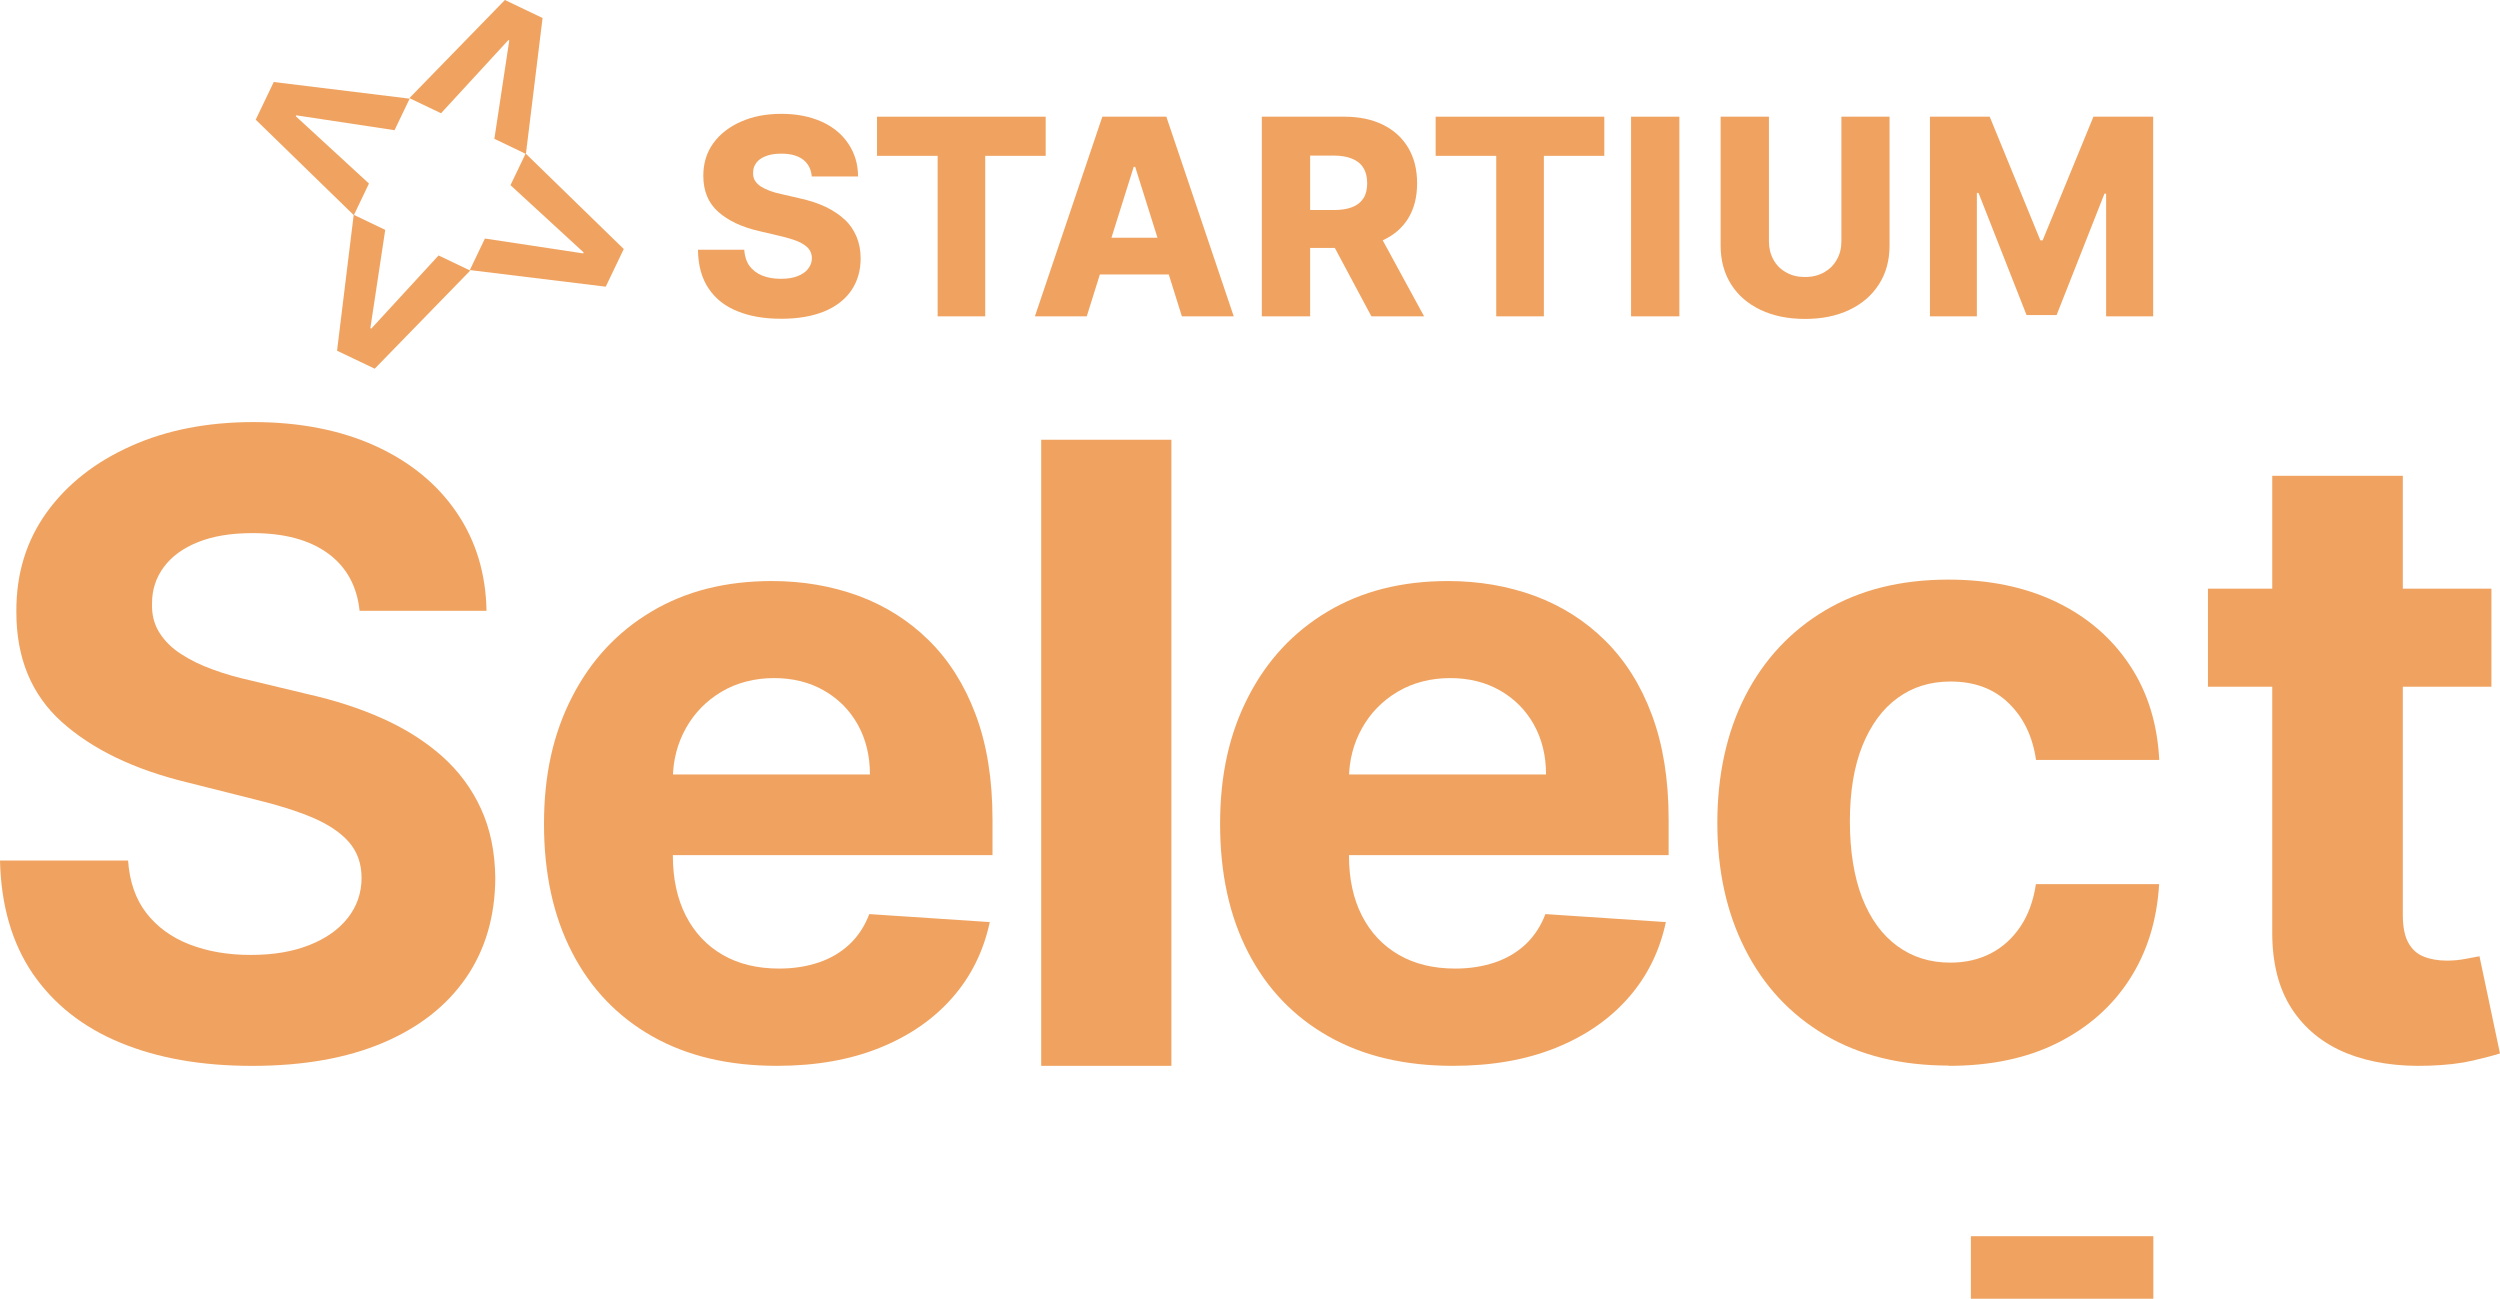
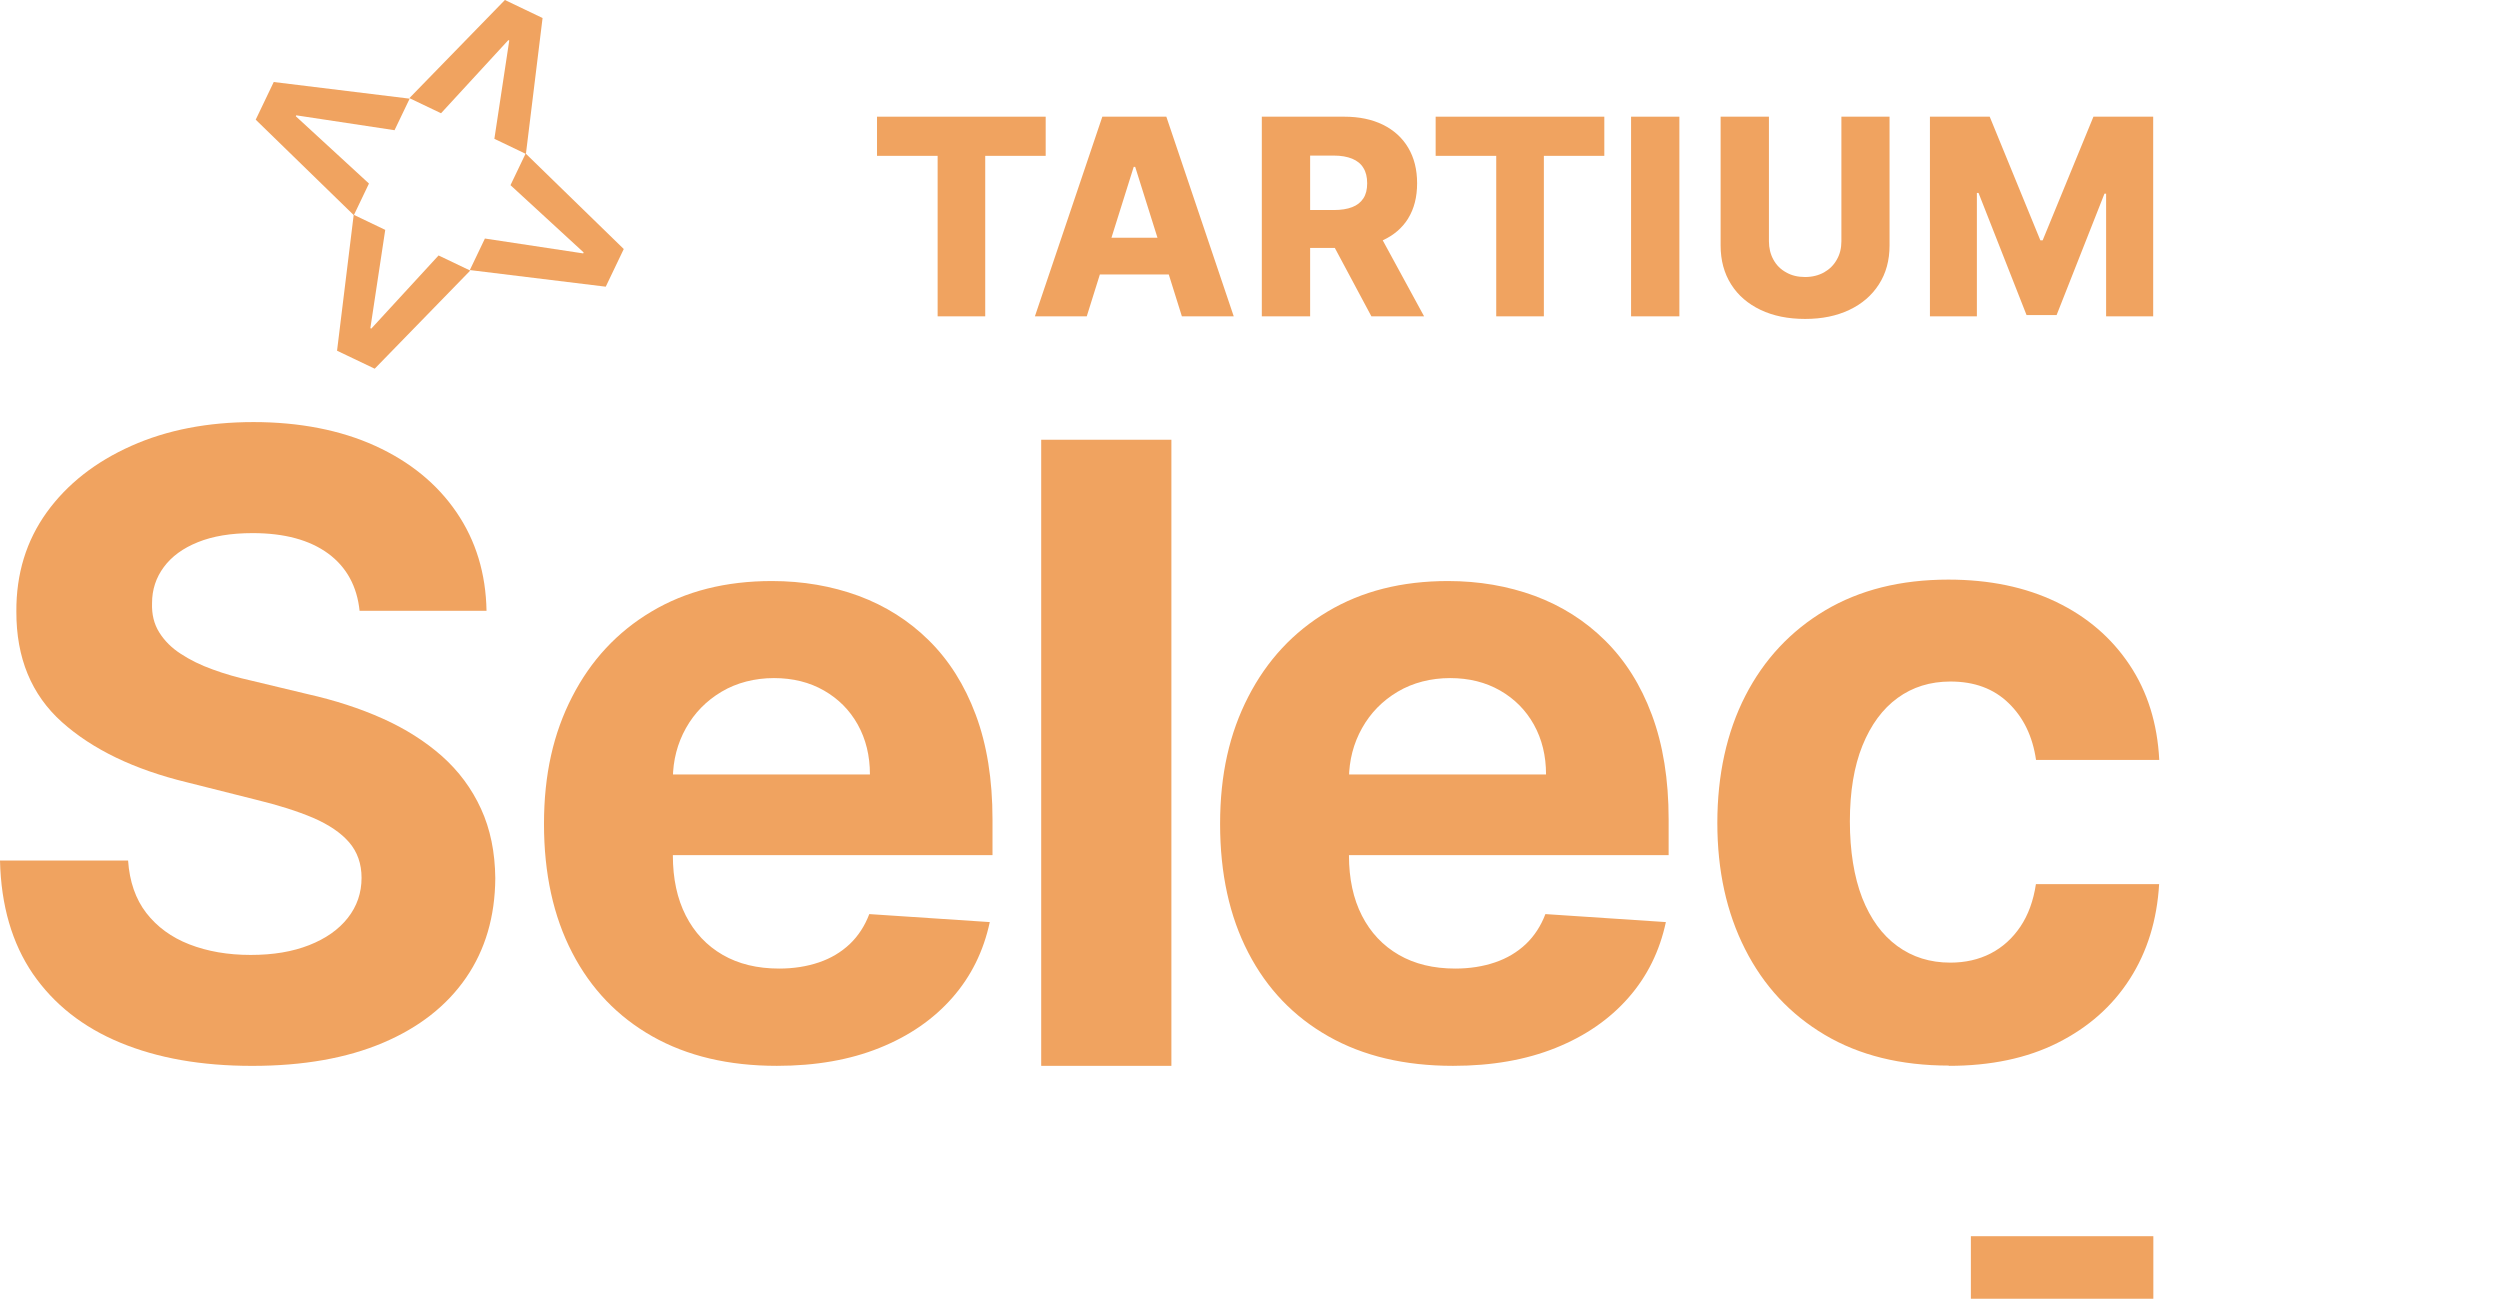
<svg xmlns="http://www.w3.org/2000/svg" width="77" height="40" viewBox="0 0 77 40" fill="none">
-   <path d="M26.02 6.767C25.86 6.616 25.663 6.485 25.431 6.372C25.2 6.263 24.931 6.174 24.625 6.107L24.095 5.985C23.956 5.956 23.83 5.922 23.717 5.88C23.603 5.838 23.511 5.792 23.431 5.742C23.351 5.687 23.292 5.628 23.25 5.557C23.208 5.485 23.191 5.405 23.196 5.313C23.196 5.199 23.229 5.103 23.296 5.014C23.36 4.926 23.456 4.859 23.586 4.809C23.712 4.758 23.876 4.733 24.066 4.733C24.356 4.733 24.578 4.796 24.738 4.918C24.894 5.04 24.982 5.212 25.003 5.435H26.428C26.428 5.052 26.323 4.716 26.129 4.426C25.936 4.136 25.663 3.909 25.31 3.749C24.957 3.59 24.545 3.506 24.07 3.506C23.595 3.506 23.187 3.585 22.826 3.745C22.46 3.905 22.174 4.128 21.968 4.413C21.762 4.699 21.662 5.031 21.662 5.414C21.662 5.88 21.813 6.25 22.12 6.523C22.426 6.796 22.847 6.994 23.376 7.116L24.019 7.267C24.242 7.318 24.427 7.377 24.574 7.435C24.721 7.498 24.826 7.57 24.898 7.65C24.969 7.734 25.003 7.83 25.007 7.948C25.007 8.074 24.965 8.183 24.889 8.28C24.814 8.377 24.704 8.452 24.561 8.507C24.419 8.562 24.25 8.587 24.049 8.587C23.83 8.587 23.637 8.553 23.473 8.486C23.309 8.419 23.179 8.318 23.082 8.188C22.99 8.057 22.935 7.889 22.922 7.692H21.498C21.502 8.171 21.611 8.57 21.825 8.885C22.036 9.201 22.334 9.436 22.716 9.587C23.099 9.743 23.549 9.818 24.061 9.818C24.574 9.818 25.011 9.743 25.377 9.596C25.738 9.448 26.02 9.234 26.213 8.957C26.407 8.679 26.508 8.343 26.508 7.956C26.508 7.709 26.465 7.49 26.381 7.288C26.297 7.091 26.18 6.914 26.02 6.763V6.767Z" fill="#F0A360" />
  <path d="M32.207 3.594H27.012V4.8H28.879V9.743H30.345V4.8H32.207V3.594Z" fill="#F0A360" />
  <path d="M33.952 3.594L31.875 9.743H33.472L33.876 8.453H35.998L36.402 9.743H37.999L35.923 3.594H33.943H33.952ZM34.233 7.322L34.918 5.14H34.964L35.65 7.322H34.233Z" fill="#F0A360" />
  <path d="M43.37 6.729C43.555 6.431 43.647 6.069 43.647 5.645C43.647 5.22 43.555 4.859 43.374 4.552C43.193 4.245 42.933 4.01 42.596 3.842C42.26 3.678 41.865 3.594 41.403 3.594H38.864V9.743H40.352V7.637H41.113L42.239 9.743H43.862L42.588 7.402C42.928 7.246 43.189 7.023 43.374 6.725L43.37 6.729ZM40.352 4.792H41.083C41.306 4.792 41.491 4.825 41.647 4.888C41.798 4.951 41.916 5.044 41.991 5.17C42.071 5.296 42.109 5.452 42.109 5.645C42.109 5.838 42.071 5.989 41.991 6.111C41.911 6.233 41.798 6.322 41.647 6.38C41.495 6.439 41.306 6.469 41.083 6.469H40.352V4.792Z" fill="#F0A360" />
  <path d="M44.218 4.8H46.084V9.743H47.551V4.8H49.413V3.594H44.218V4.8Z" fill="#F0A360" />
  <path d="M51.725 3.594H50.237V9.743H51.725V3.594Z" fill="#F0A360" />
  <path d="M56.715 7.431C56.715 7.641 56.669 7.835 56.572 7.999C56.479 8.167 56.349 8.293 56.181 8.389C56.013 8.482 55.819 8.532 55.597 8.532C55.374 8.532 55.181 8.486 55.013 8.389C54.844 8.297 54.714 8.167 54.622 7.999C54.529 7.83 54.483 7.641 54.483 7.431V3.594H52.995V7.561C52.995 8.02 53.104 8.419 53.319 8.759C53.533 9.1 53.84 9.36 54.227 9.545C54.617 9.73 55.071 9.823 55.597 9.823C56.122 9.823 56.568 9.73 56.959 9.545C57.349 9.36 57.652 9.1 57.87 8.759C58.089 8.419 58.198 8.02 58.198 7.561V3.594H56.715V7.431Z" fill="#F0A360" />
  <path d="M64.478 3.594L62.914 7.402H62.843L61.283 3.594H59.442V9.743H60.888V5.943H60.939L62.418 9.705H63.343L64.818 5.964H64.868V9.743H66.318V3.594H64.478Z" fill="#F0A360" />
  <path d="M11.865 7.082L11.407 10.108L11.436 10.121L13.508 7.868L14.483 8.334L11.541 11.356L10.381 10.802L10.894 6.615L11.869 7.082H11.865Z" fill="#F0A360" />
  <path d="M12.15 4.01L9.124 3.552L9.111 3.581L11.364 5.653L10.898 6.628L7.876 3.686L8.431 2.526L12.617 3.039L12.15 4.014V4.01Z" fill="#F0A360" />
  <path d="M14.937 7.347L17.963 7.805L17.976 7.775L15.723 5.703L16.19 4.728L19.212 7.67L18.657 8.83L14.471 8.318L14.937 7.343V7.347Z" fill="#F0A360" />
  <path d="M15.227 4.274L15.685 1.248L15.656 1.236L13.584 3.488L12.609 3.022L15.551 -0L16.711 0.555L16.198 4.741L15.223 4.274H15.227Z" fill="#F0A360" />
  <path d="M66.323 38.075H60.703V40H66.323V38.075Z" fill="#F0A360" />
  <path d="M11.076 18.82C10.999 18.062 10.677 17.469 10.108 17.049C9.535 16.63 8.761 16.42 7.781 16.42C7.115 16.42 6.554 16.513 6.095 16.699C5.635 16.884 5.288 17.138 5.046 17.465C4.804 17.792 4.683 18.163 4.683 18.574C4.671 18.921 4.743 19.22 4.905 19.478C5.066 19.736 5.288 19.958 5.57 20.139C5.853 20.325 6.179 20.486 6.55 20.619C6.921 20.756 7.317 20.869 7.736 20.962L9.471 21.378C10.31 21.567 11.084 21.817 11.786 22.132C12.488 22.446 13.097 22.834 13.613 23.289C14.129 23.749 14.529 24.286 14.815 24.911C15.101 25.532 15.247 26.246 15.255 27.049C15.247 28.23 14.948 29.251 14.355 30.114C13.762 30.977 12.907 31.647 11.794 32.119C10.681 32.591 9.338 32.829 7.769 32.829C6.199 32.829 4.856 32.591 3.707 32.115C2.553 31.639 1.658 30.929 1.012 29.993C0.371 29.053 0.032 27.892 0 26.504H3.945C3.989 27.149 4.175 27.69 4.505 28.118C4.836 28.545 5.28 28.872 5.832 29.086C6.389 29.303 7.018 29.412 7.72 29.412C8.422 29.412 9.011 29.311 9.523 29.11C10.035 28.908 10.431 28.63 10.713 28.271C10.995 27.912 11.136 27.5 11.136 27.037C11.136 26.605 11.007 26.238 10.753 25.943C10.499 25.649 10.128 25.399 9.644 25.189C9.156 24.983 8.563 24.794 7.861 24.625L5.76 24.096C4.134 23.701 2.852 23.084 1.908 22.241C0.968 21.398 0.5 20.264 0.504 18.84C0.496 17.671 0.811 16.654 1.44 15.779C2.069 14.908 2.94 14.226 4.042 13.734C5.143 13.242 6.401 13 7.809 13C9.217 13 10.491 13.246 11.56 13.734C12.629 14.222 13.464 14.904 14.061 15.779C14.658 16.654 14.964 17.663 14.985 18.812H11.076V18.82Z" fill="#F0A360" />
  <path d="M23.93 32.828C22.442 32.828 21.163 32.526 20.094 31.921C19.026 31.316 18.199 30.457 17.622 29.339C17.045 28.226 16.755 26.907 16.755 25.378C16.755 23.85 17.045 22.583 17.622 21.462C18.199 20.337 19.013 19.462 20.066 18.836C21.119 18.207 22.353 17.896 23.773 17.896C24.729 17.896 25.616 18.05 26.443 18.352C27.27 18.659 27.992 19.114 28.609 19.724C29.226 20.333 29.71 21.095 30.053 22.015C30.396 22.934 30.569 24.007 30.569 25.237V26.338H18.356V23.854H26.794C26.794 23.277 26.669 22.765 26.419 22.317C26.169 21.869 25.822 21.523 25.378 21.268C24.935 21.014 24.422 20.885 23.837 20.885C23.253 20.885 22.692 21.026 22.224 21.305C21.756 21.583 21.389 21.958 21.127 22.426C20.865 22.894 20.728 23.414 20.724 23.983V26.347C20.724 27.061 20.857 27.682 21.123 28.202C21.389 28.722 21.768 29.126 22.256 29.408C22.744 29.691 23.325 29.832 23.999 29.832C24.442 29.832 24.854 29.767 25.221 29.642C25.592 29.517 25.907 29.327 26.173 29.077C26.435 28.827 26.637 28.517 26.774 28.154L30.485 28.4C30.295 29.291 29.912 30.07 29.331 30.731C28.75 31.392 28.004 31.909 27.088 32.276C26.177 32.643 25.124 32.828 23.93 32.828Z" fill="#F0A360" />
  <path d="M36.079 13.544V32.828H32.069V13.544H36.079Z" fill="#F0A360" />
  <path d="M44.755 32.828C43.266 32.828 41.987 32.526 40.919 31.921C39.85 31.316 39.023 30.457 38.446 29.339C37.869 28.226 37.579 26.907 37.579 25.378C37.579 23.85 37.869 22.583 38.446 21.462C39.023 20.337 39.838 19.462 40.89 18.836C41.943 18.207 43.177 17.896 44.597 17.896C45.553 17.896 46.441 18.05 47.267 18.352C48.094 18.659 48.816 19.114 49.433 19.724C50.05 20.333 50.535 21.095 50.877 22.015C51.22 22.934 51.394 24.007 51.394 25.237V26.338H39.18V23.854H47.618C47.618 23.277 47.493 22.765 47.243 22.317C46.993 21.869 46.646 21.523 46.203 21.268C45.759 21.014 45.246 20.885 44.662 20.885C44.077 20.885 43.516 21.026 43.048 21.305C42.58 21.583 42.213 21.958 41.951 22.426C41.689 22.894 41.552 23.414 41.548 23.983V26.347C41.548 27.061 41.681 27.682 41.947 28.202C42.213 28.722 42.593 29.126 43.081 29.408C43.569 29.691 44.149 29.832 44.823 29.832C45.267 29.832 45.678 29.767 46.045 29.642C46.416 29.517 46.731 29.327 46.997 29.077C47.259 28.827 47.461 28.517 47.598 28.154L51.309 28.4C51.119 29.291 50.736 30.07 50.155 30.731C49.575 31.392 48.828 31.909 47.913 32.276C47.001 32.643 45.948 32.828 44.755 32.828Z" fill="#F0A360" />
  <path d="M60.029 32.82C58.543 32.82 57.267 32.505 56.202 31.873C55.137 31.241 54.319 30.362 53.748 29.232C53.177 28.107 52.894 26.811 52.894 25.345C52.894 23.878 53.181 22.554 53.756 21.432C54.331 20.311 55.153 19.432 56.214 18.8C57.279 18.168 58.543 17.852 60.009 17.852C61.273 17.852 62.382 18.083 63.334 18.541C64.286 18.998 65.035 19.646 65.59 20.477C66.144 21.307 66.448 22.283 66.505 23.405H62.71C62.605 22.68 62.322 22.096 61.864 21.655C61.406 21.21 60.811 20.991 60.074 20.991C59.45 20.991 58.907 21.161 58.446 21.497C57.984 21.833 57.624 22.323 57.364 22.963C57.105 23.603 56.976 24.385 56.976 25.296C56.976 26.207 57.105 27.009 57.356 27.657C57.612 28.305 57.972 28.799 58.438 29.139C58.903 29.479 59.446 29.649 60.07 29.649C60.527 29.649 60.945 29.556 61.313 29.366C61.682 29.175 61.985 28.9 62.228 28.54C62.471 28.179 62.629 27.742 62.706 27.232H66.501C66.436 28.341 66.136 29.313 65.598 30.152C65.059 30.994 64.318 31.646 63.374 32.12C62.431 32.594 61.313 32.828 60.021 32.828L60.029 32.82Z" fill="#F0A360" />
-   <path d="M76.736 18.13V21.151H68.005V18.13H76.736ZM69.985 14.655H74.007V28.173C74.007 28.546 74.063 28.834 74.177 29.036C74.29 29.242 74.448 29.384 74.655 29.465C74.857 29.546 75.096 29.587 75.367 29.587C75.558 29.587 75.744 29.571 75.934 29.534C76.125 29.498 76.266 29.473 76.368 29.453L76.999 32.446C76.797 32.511 76.513 32.584 76.149 32.669C75.784 32.754 75.339 32.806 74.817 32.823C73.849 32.859 72.998 32.729 72.273 32.438C71.548 32.142 70.981 31.68 70.581 31.061C70.18 30.441 69.981 29.651 69.985 28.7V14.651V14.655Z" fill="#F0A360" />
</svg>